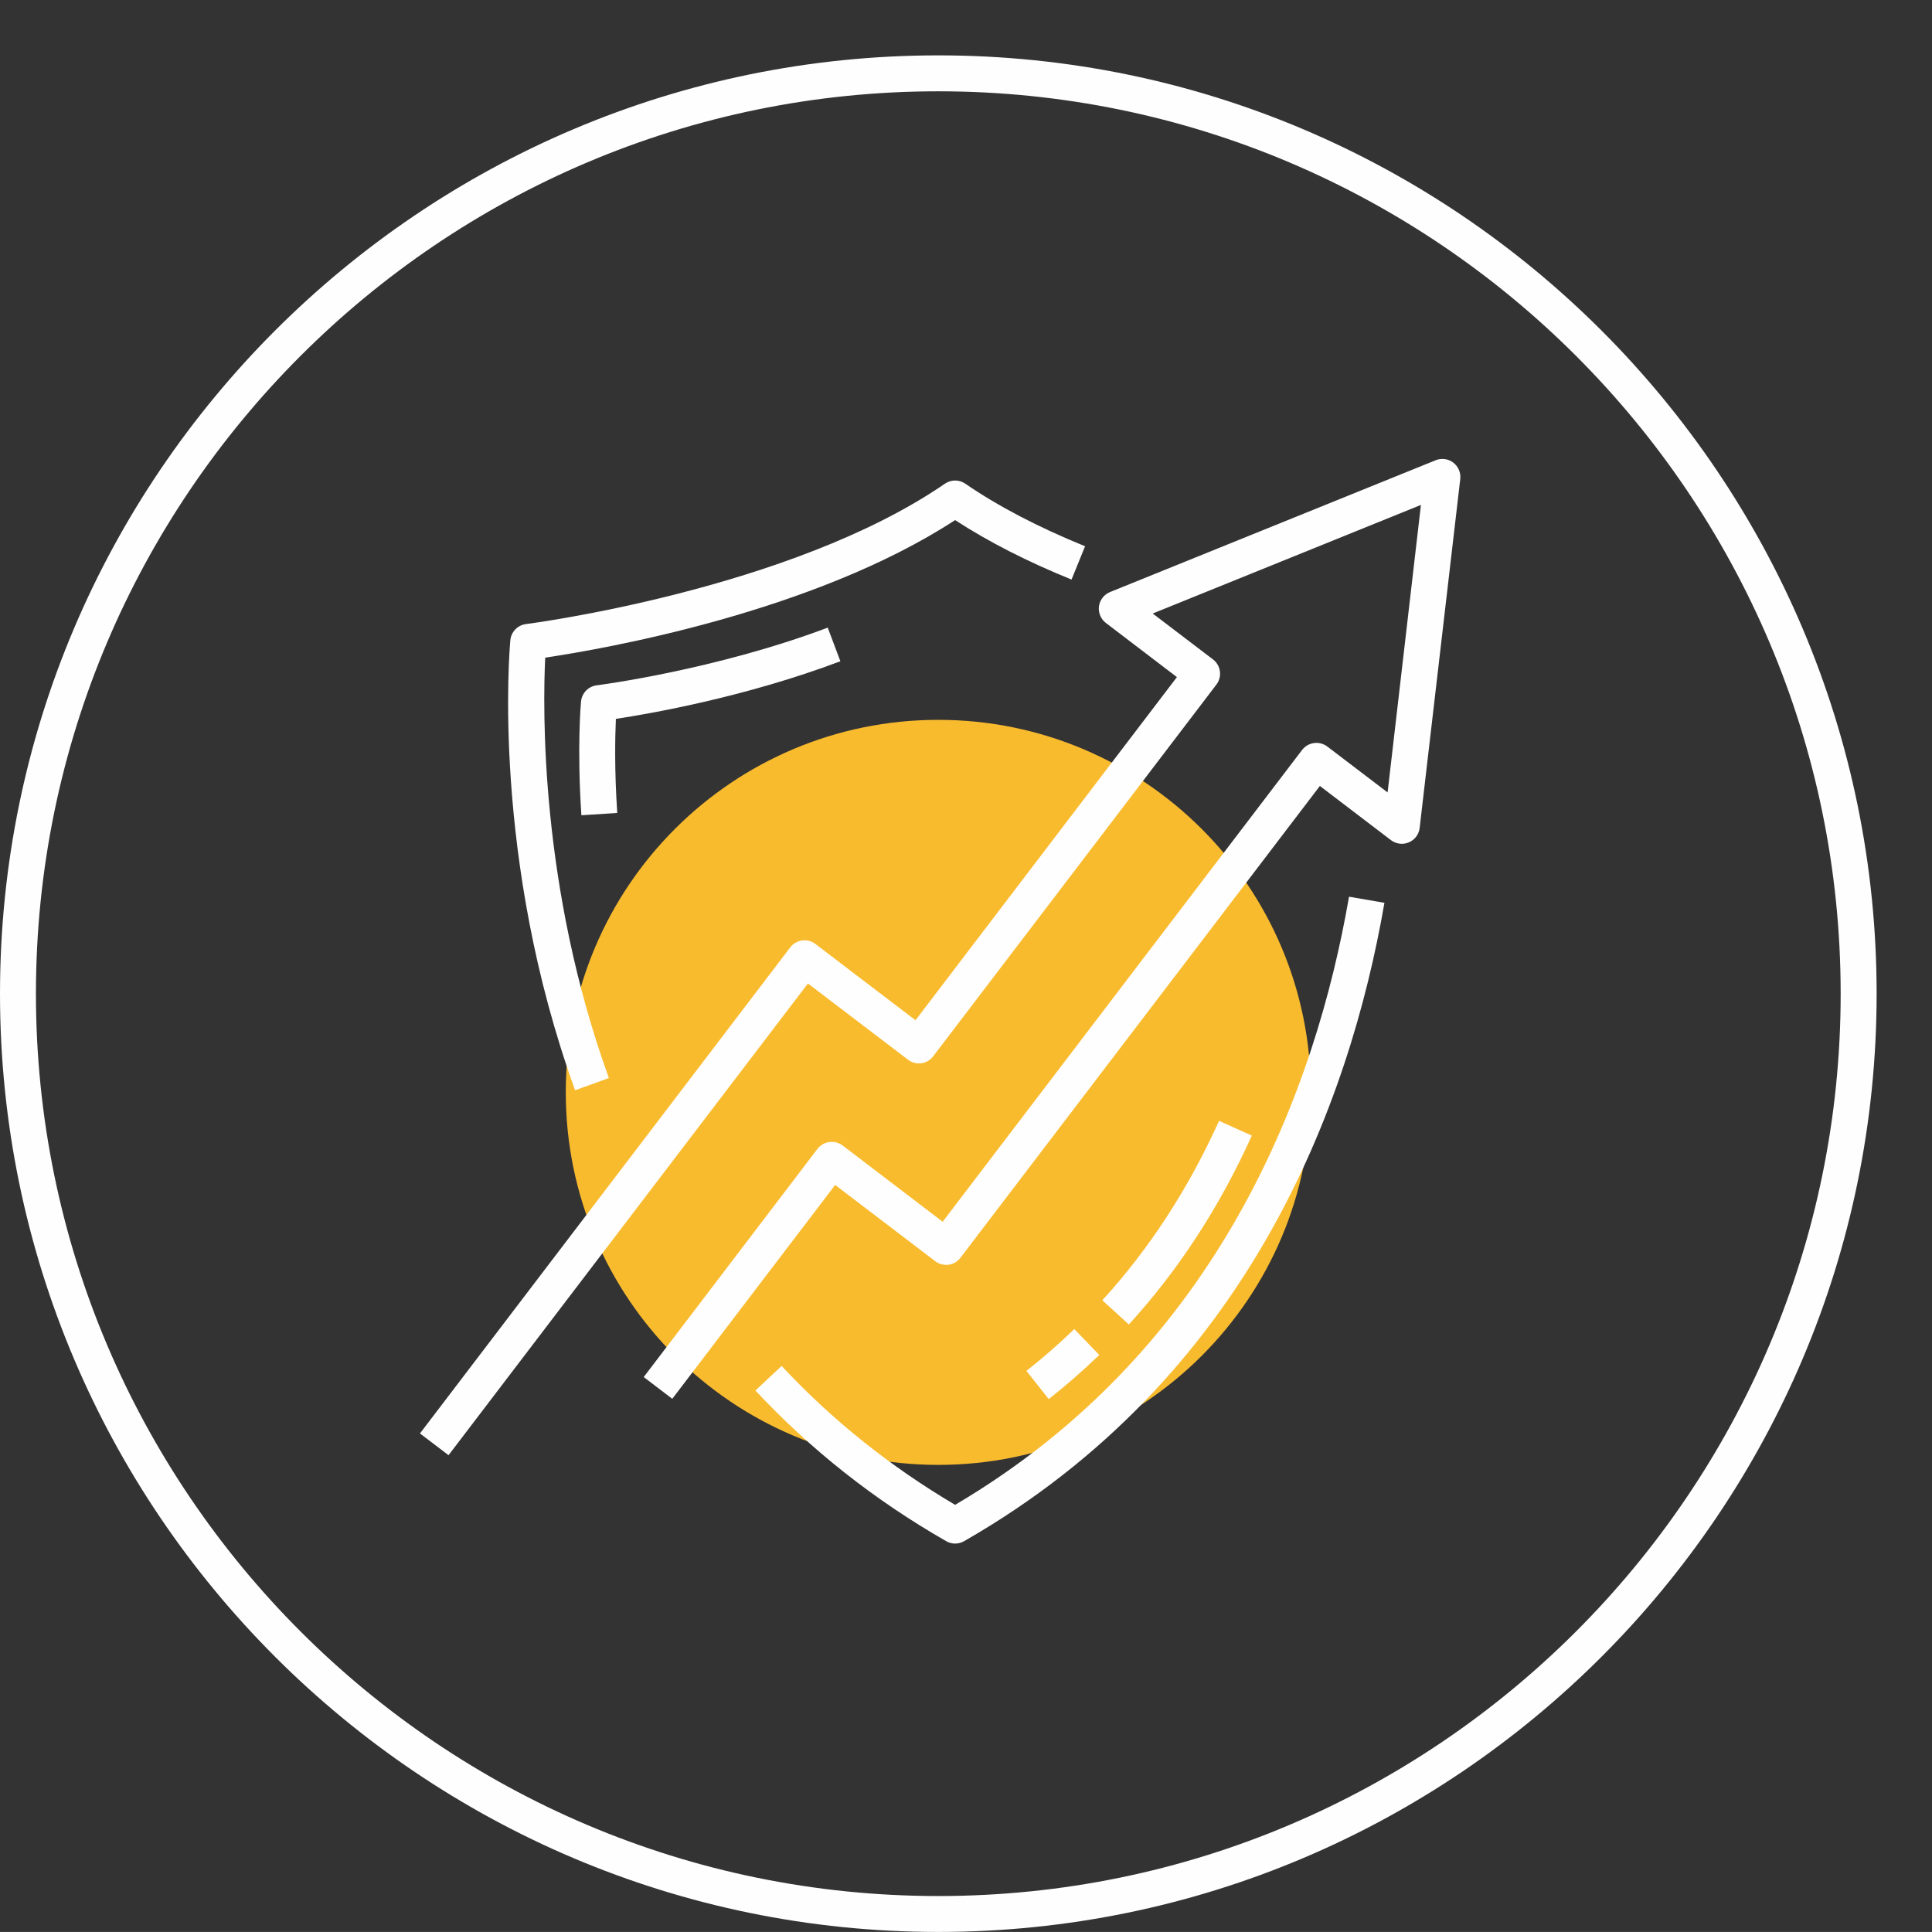
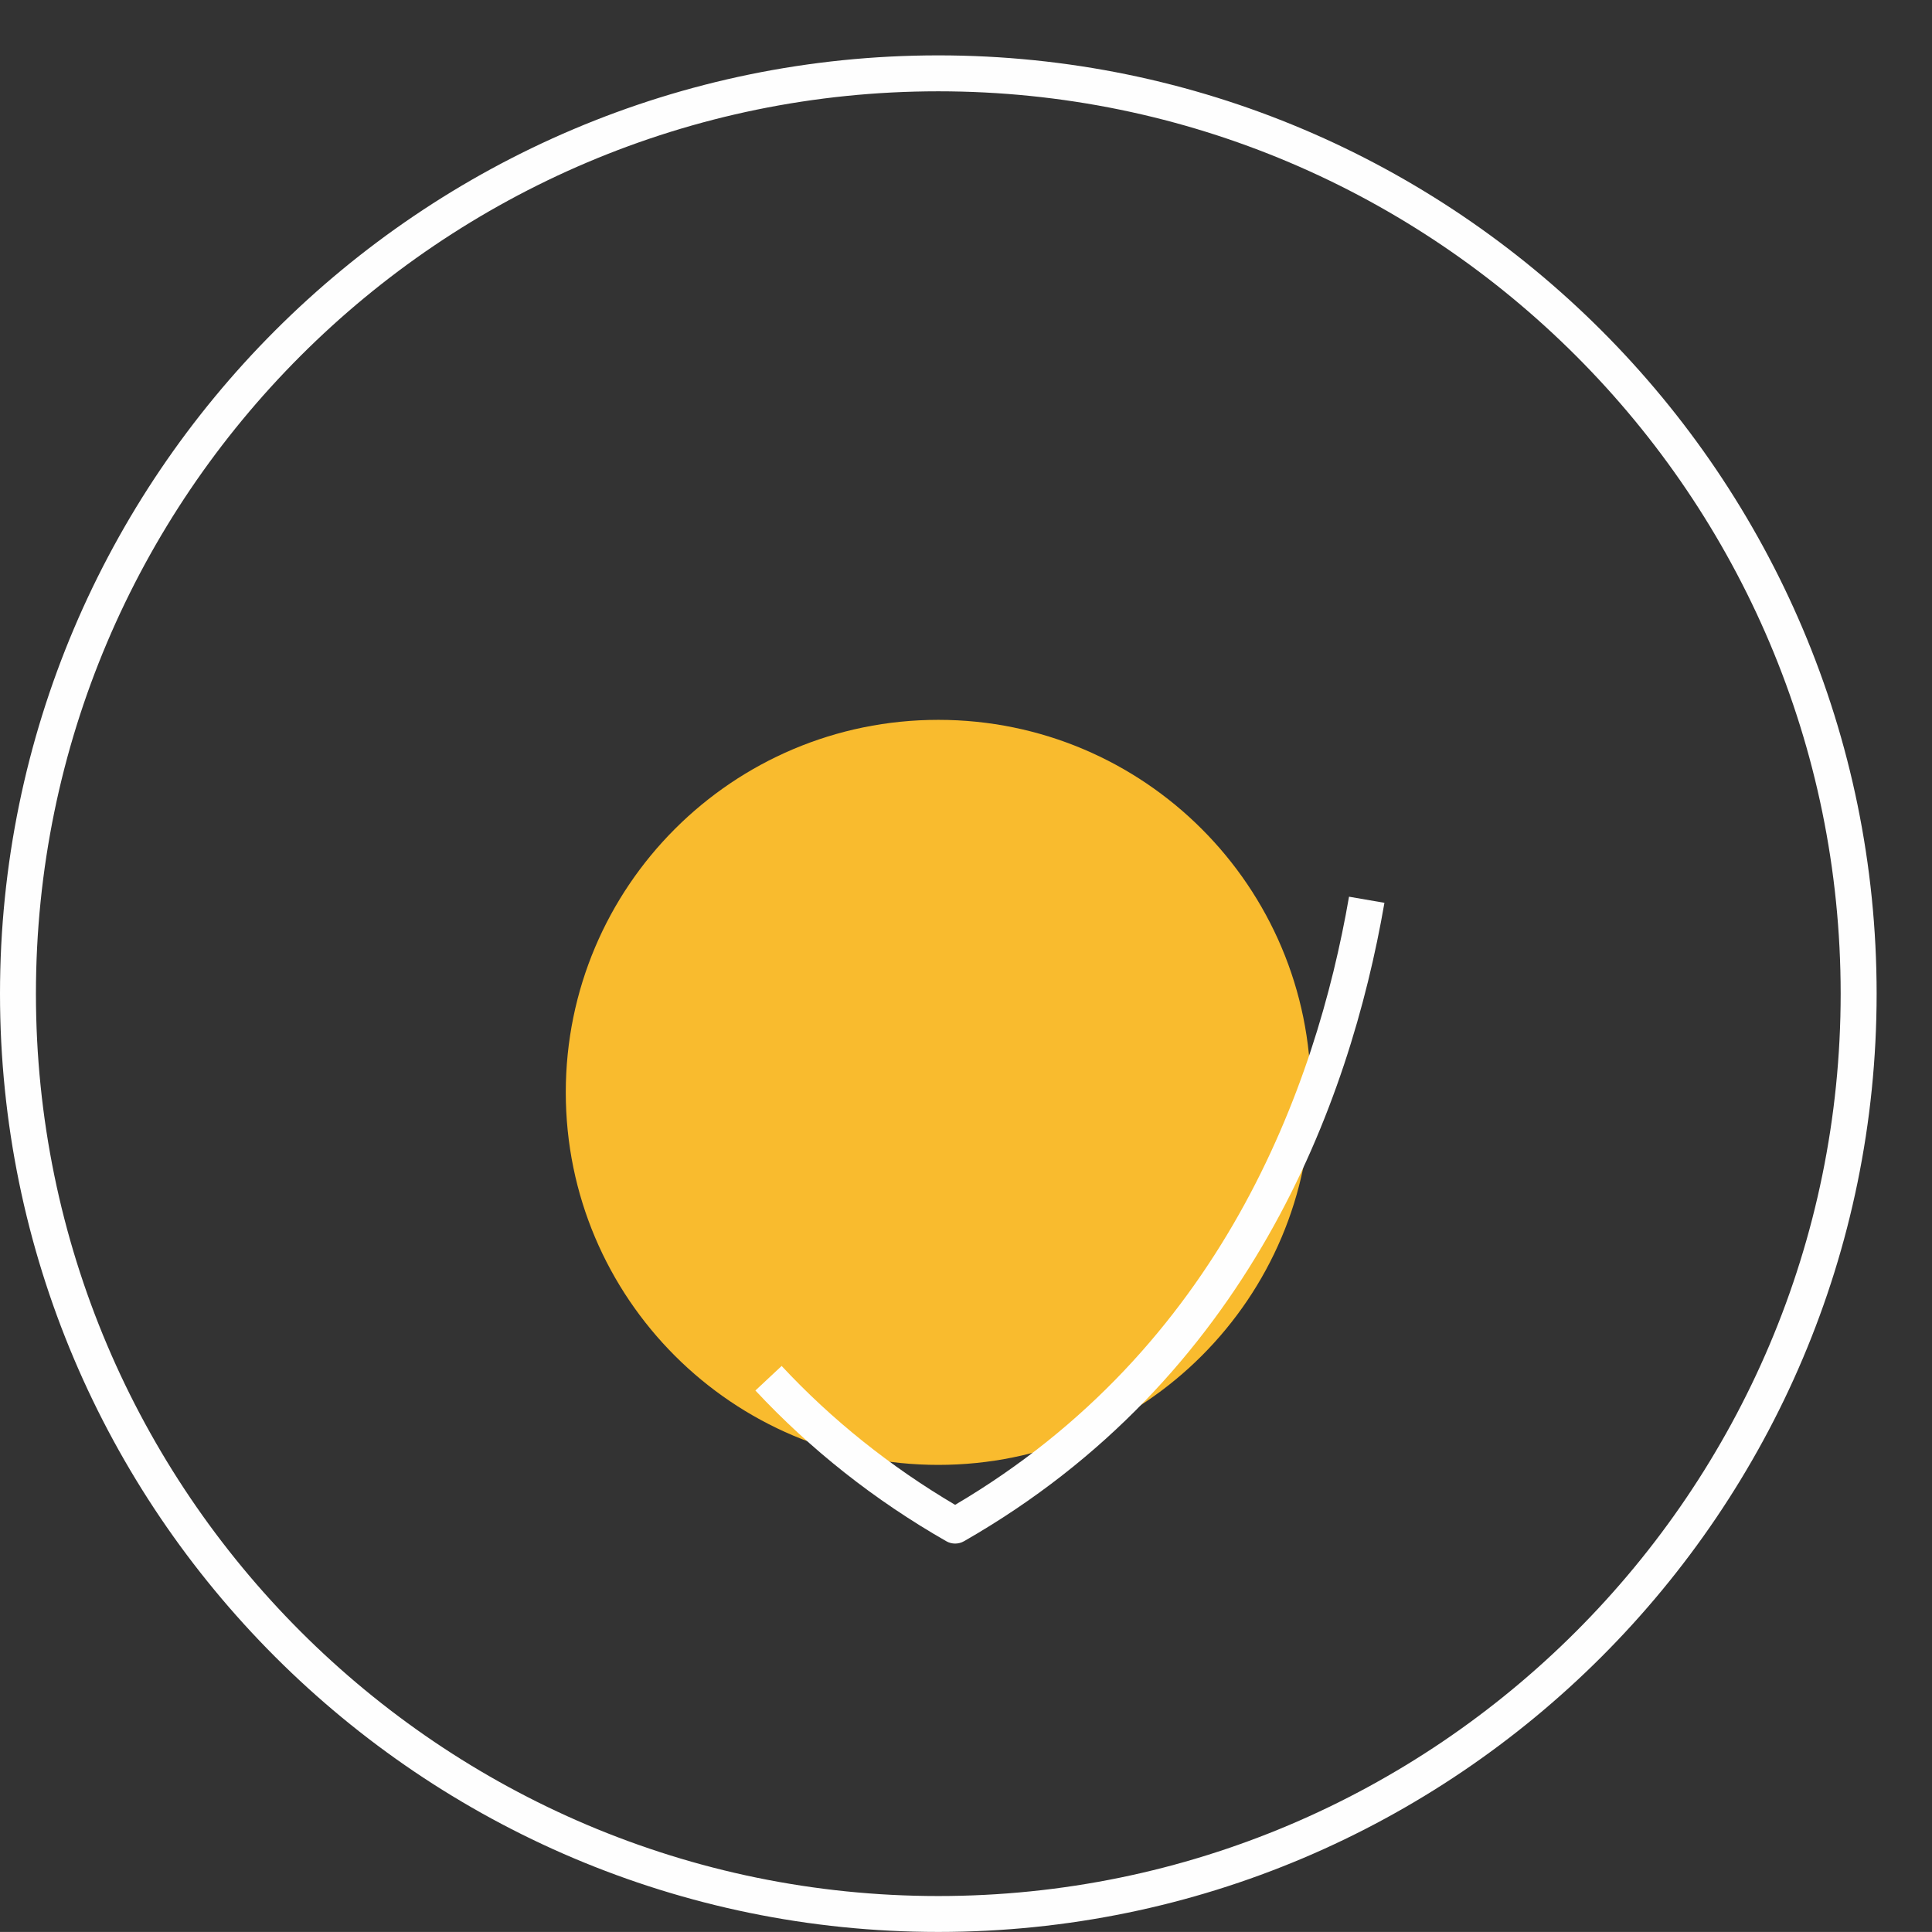
<svg xmlns="http://www.w3.org/2000/svg" version="1.1" id="Layer_1" x="0px" y="0px" width="69.784px" height="69.782px" viewBox="0 0 69.784 69.782" enable-background="new 0 0 69.784 69.782" xml:space="preserve">
  <rect x="0" y="0" width="69.784" height="69.782" fill="#333333" stroke="none" />
  <path fill="#F9BB2E" d="M47.348,39.457c0,7.431-6.025,13.455-13.456,13.455c-7.431,0-13.456-6.024-13.456-13.455  c0-7.432,6.025-13.456,13.456-13.456C41.322,26.001,47.348,32.025,47.348,39.457" />
  <path fill="#FEFEFE" d="M33.892,69.782C15.205,69.782,0,54.579,0,35.892C0,17.204,15.205,2,33.892,2s33.892,15.204,33.892,33.892  C67.784,54.579,52.579,69.782,33.892,69.782 M33.892,3.298c-17.973,0-32.594,14.622-32.594,32.594  c0,17.972,14.621,32.593,32.594,32.593c17.972,0,32.593-14.621,32.593-32.593C66.485,17.919,51.864,3.298,33.892,3.298z" />
-   <path fill="#FEFEFE" d="M20.773,39.38c-3.03-8.364-2.369-15.938-2.339-16.256c0.029-0.303,0.263-0.546,0.568-0.583  c0.094-0.012,9.549-1.233,15.13-5.071c0.221-0.152,0.513-0.152,0.733,0c1.188,0.816,2.645,1.577,4.328,2.261l-0.489,1.203  c-1.604-0.651-3.015-1.373-4.205-2.148c-5.13,3.344-12.72,4.658-14.806,4.968c-0.088,1.829-0.192,8.312,2.3,15.185L20.773,39.38z" />
  <path fill="#FEFEFE" d="M34.499,55.754c-0.11,0-0.221-0.028-0.321-0.086c-2.589-1.481-4.906-3.313-6.893-5.443l0.948-0.886  c1.814,1.947,3.923,3.633,6.266,5.016c9.588-5.651,13.03-15.044,14.228-21.966l1.279,0.221c-1.259,7.274-4.913,17.18-15.186,23.059  C34.723,55.726,34.609,55.754,34.499,55.754" />
-   <path fill="#FEFEFE" d="M40.774,47.841l-0.957-0.875c1.7-1.863,3.118-4.044,4.215-6.481l1.184,0.533  C44.062,43.58,42.568,45.876,40.774,47.841" />
-   <path fill="#FEFEFE" d="M37.88,50.536l-0.805-1.019c0.601-0.474,1.181-0.981,1.729-1.511l0.902,0.935  C39.129,49.5,38.513,50.037,37.88,50.536" />
-   <path fill="#FEFEFE" d="M21,29.448c-0.163-2.458-0.02-4.044-0.013-4.11c0.029-0.303,0.263-0.546,0.565-0.584  c0.042-0.005,4.273-0.548,8.345-2.084l0.458,1.214c-3.4,1.284-6.814,1.885-8.109,2.082c-0.029,0.639-0.055,1.841,0.049,3.397  L21,29.448z" />
-   <path fill="#FEFEFE" d="M16.201,52.562l-1.032-0.786L28.544,34.22c0.218-0.285,0.623-0.341,0.909-0.123l3.615,2.754l9.442-12.394  l-2.566-1.956c-0.185-0.141-0.279-0.371-0.25-0.602c0.033-0.231,0.186-0.428,0.402-0.515l11.76-4.76  c0.21-0.086,0.454-0.054,0.636,0.085c0.182,0.139,0.278,0.363,0.253,0.591l-1.467,12.604c-0.025,0.232-0.175,0.431-0.39,0.522  c-0.214,0.092-0.461,0.061-0.648-0.081l-2.566-1.956L34.69,45.432c-0.104,0.137-0.257,0.227-0.429,0.25  c-0.172,0.022-0.344-0.023-0.48-0.127l-3.615-2.754l-5.883,7.724l-1.032-0.786l6.275-8.24c0.107-0.137,0.259-0.227,0.432-0.249  c0.168-0.024,0.34,0.022,0.48,0.126l3.611,2.754l12.982-17.041c0.107-0.137,0.26-0.227,0.432-0.25  c0.169-0.024,0.341,0.022,0.48,0.126l2.177,1.658l1.204-10.385l-9.688,3.922l2.177,1.658c0.285,0.217,0.341,0.625,0.123,0.91  l-10.23,13.426c-0.104,0.138-0.256,0.228-0.428,0.25c-0.172,0.023-0.344-0.022-0.48-0.127l-3.615-2.754L16.201,52.562z" />
</svg>